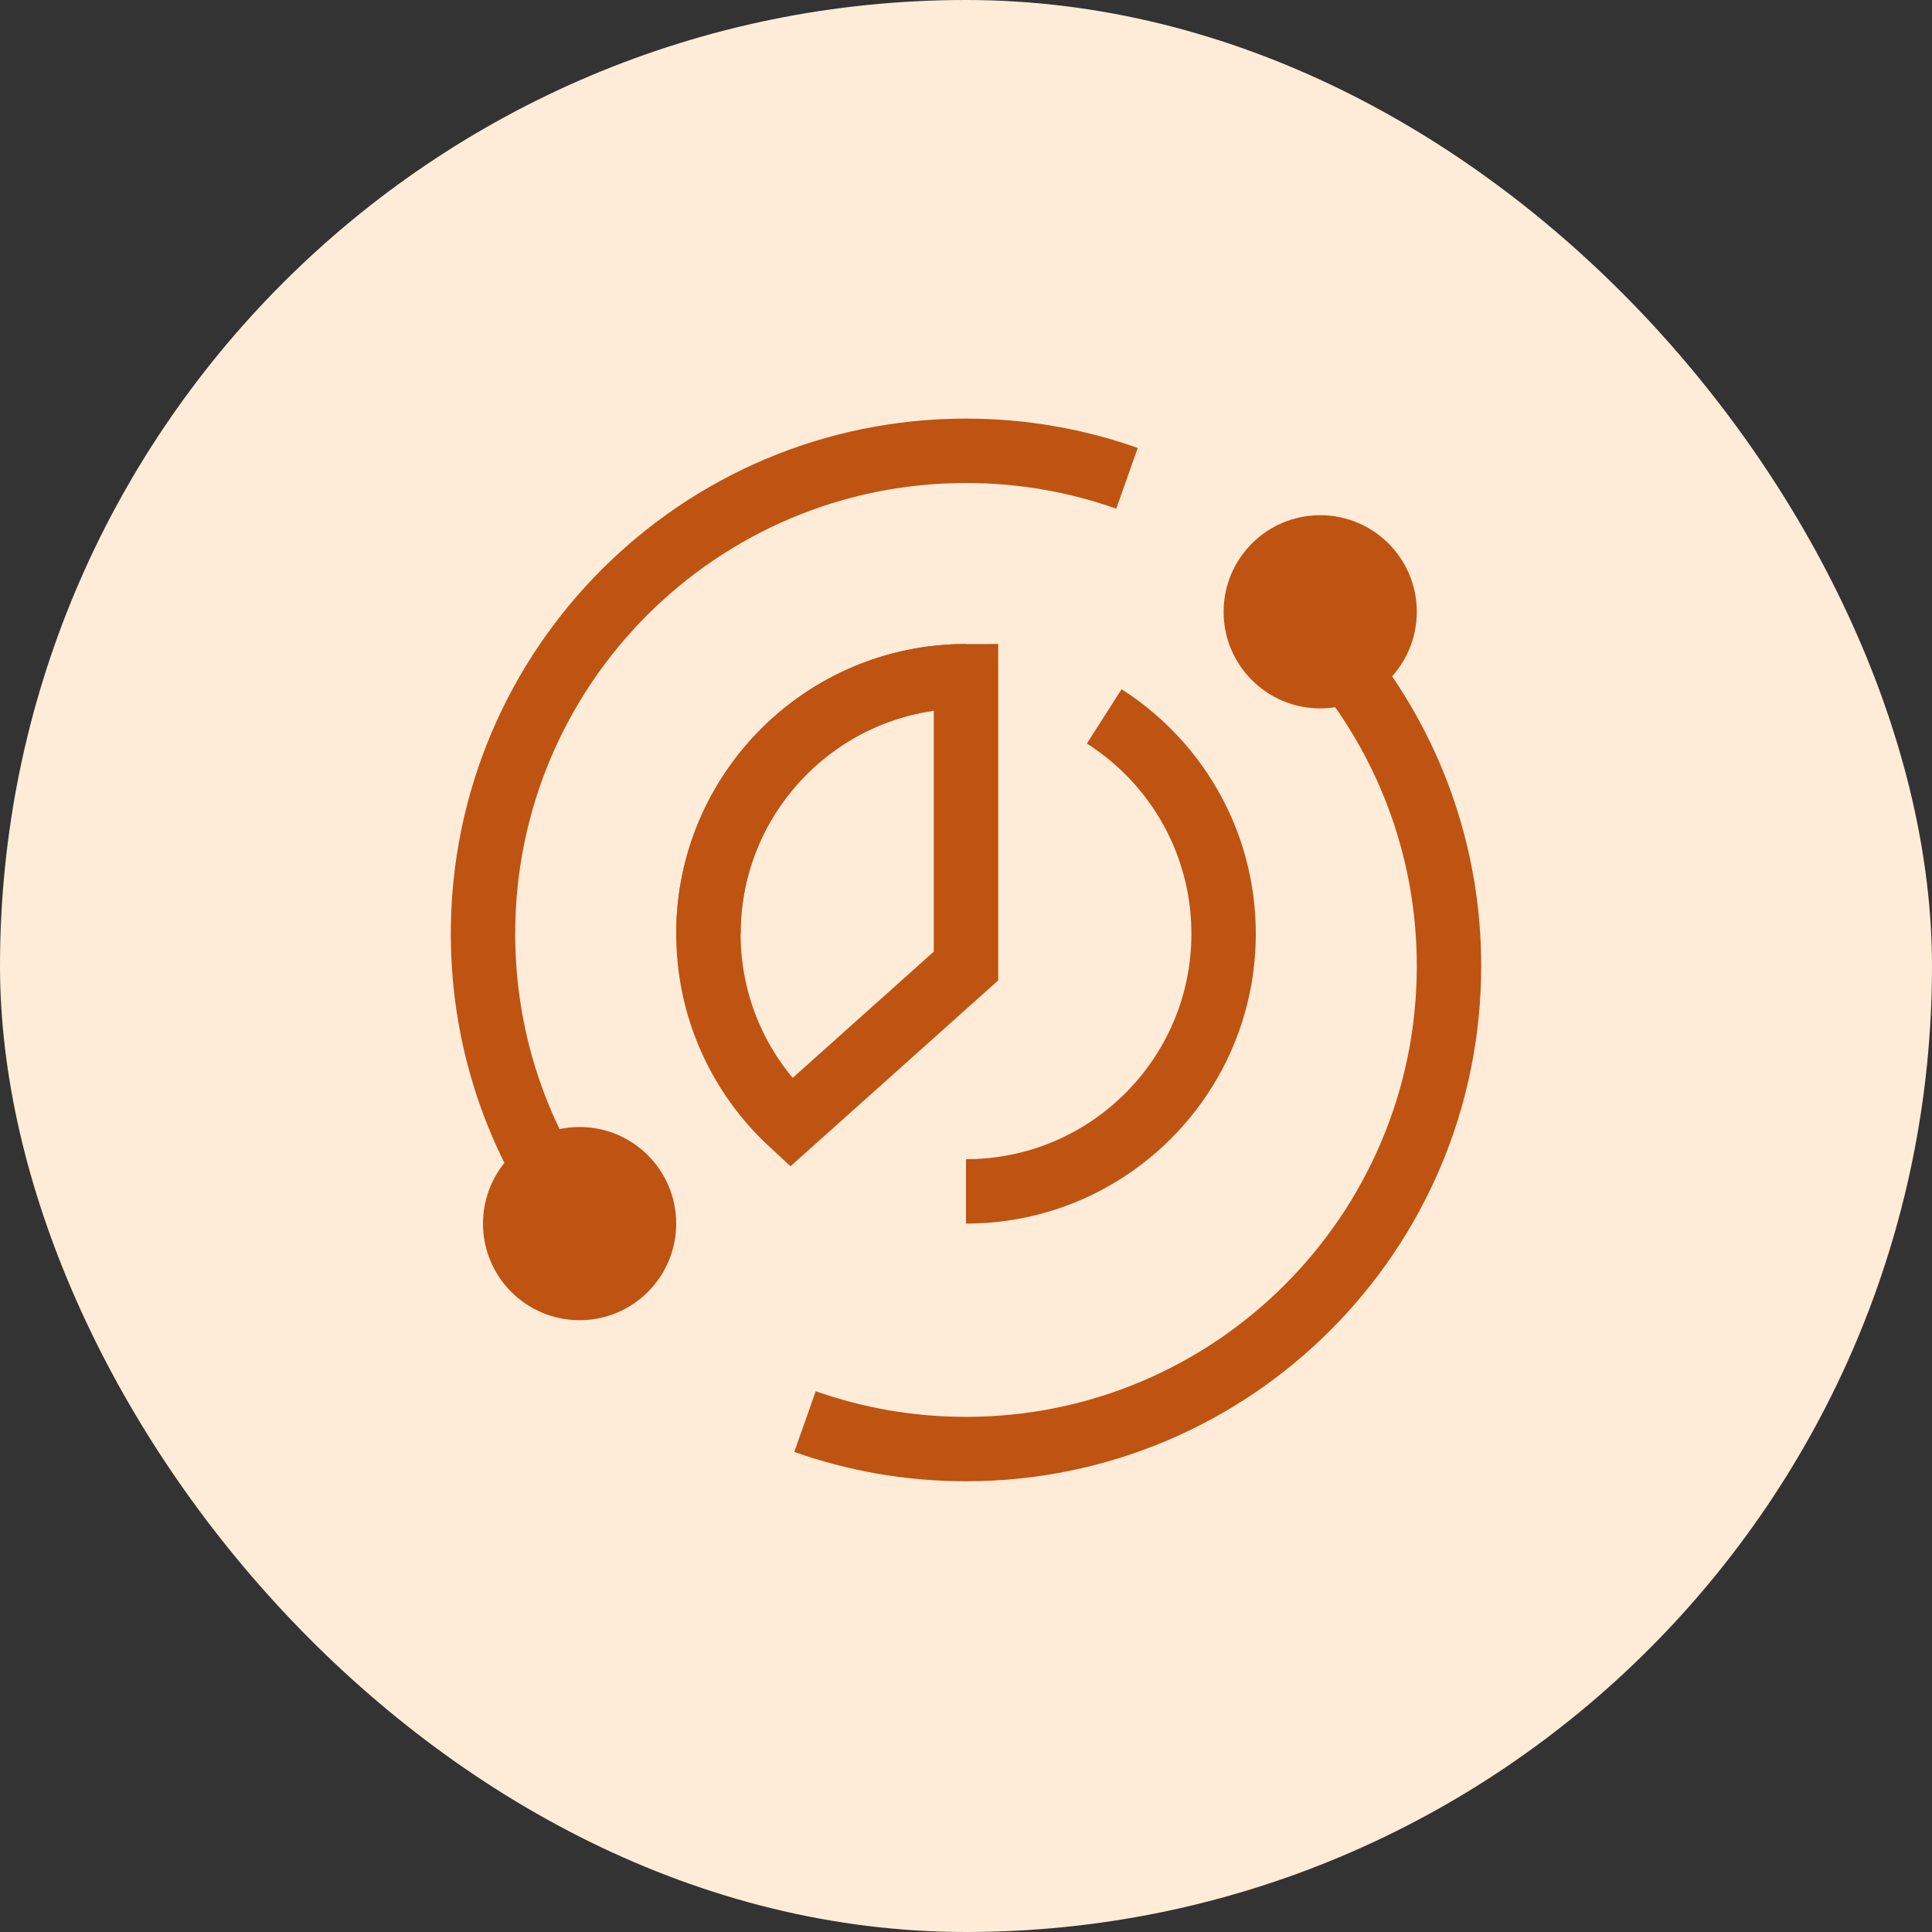
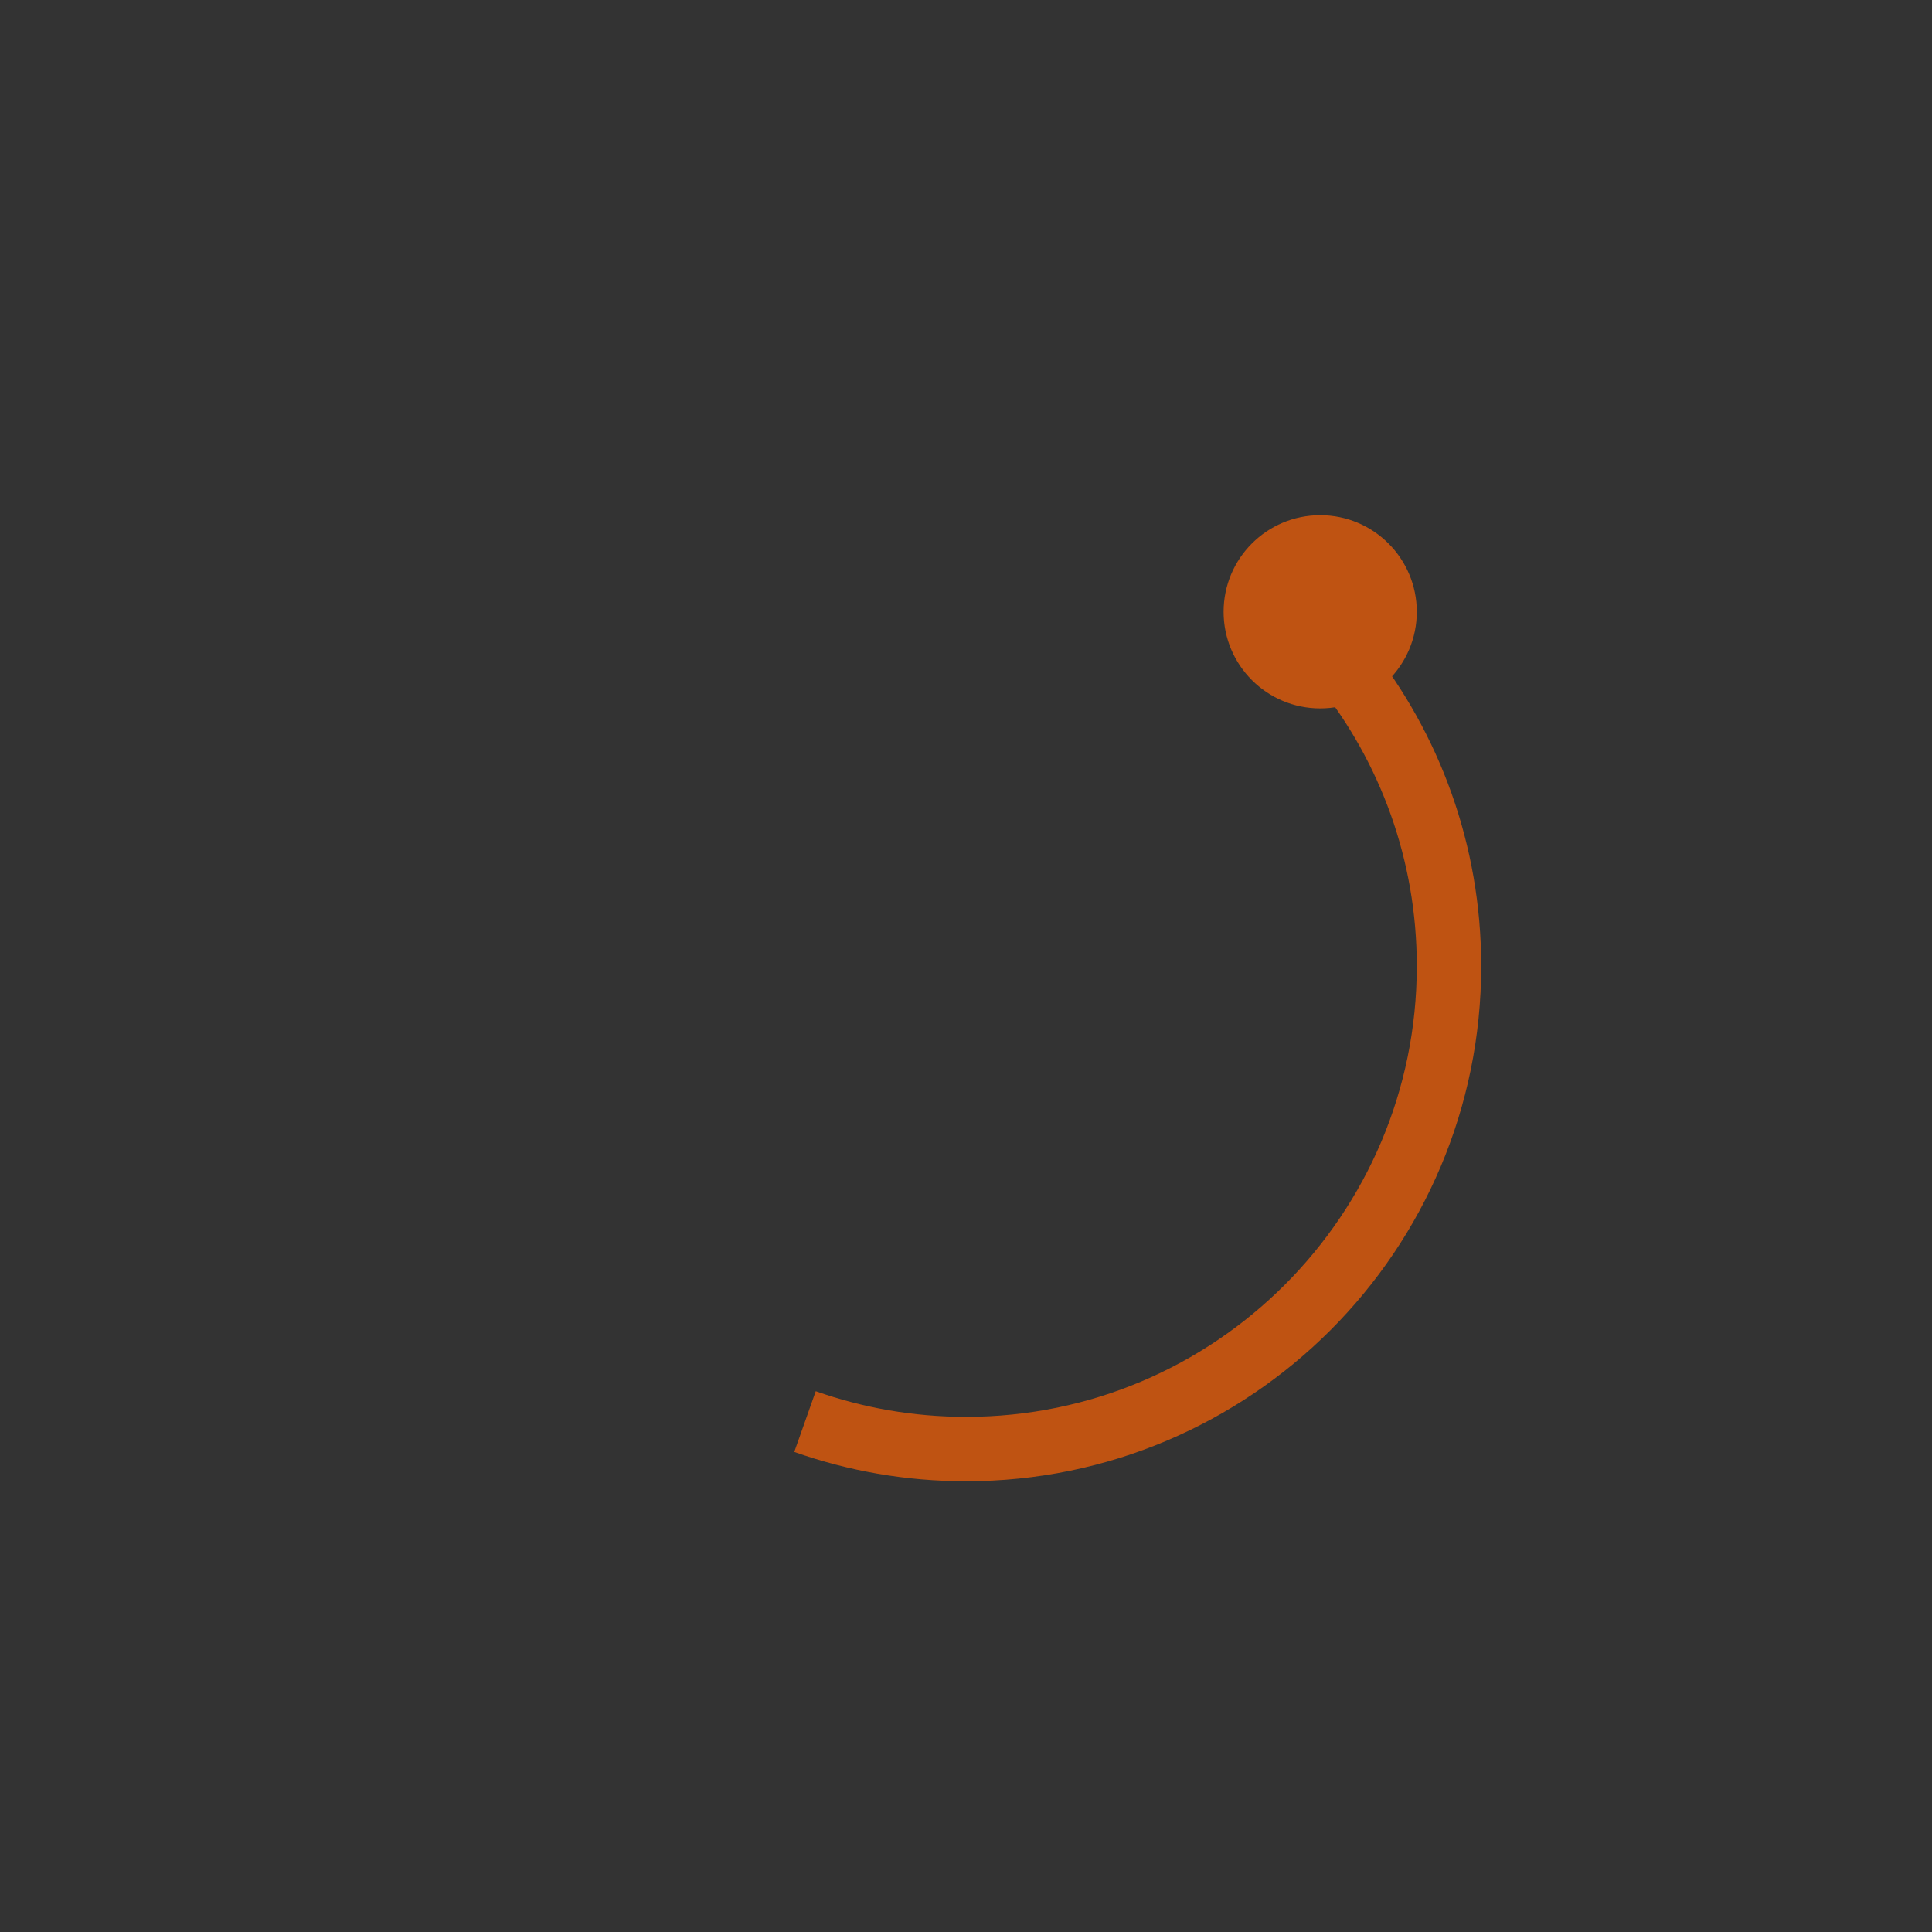
<svg xmlns="http://www.w3.org/2000/svg" width="60" height="60" viewBox="0 0 60 60" fill="none">
  <rect x="0" y="0" width="60" height="60" fill="#333333" stroke="none" />
-   <rect width="60" height="60" rx="30" fill="#FFECD8" />
-   <path d="M18.265 38.345C16.221 35.782 15 32.534 15 29.001C15 20.716 21.716 14 30 14C31.753 14 33.436 14.301 35 14.854" stroke="#BF5312" stroke-width="2" />
  <path d="M41.735 20.657C43.779 23.22 45 26.468 45 30.001C45 38.286 38.284 45.002 30 45.002C28.247 45.002 26.564 44.701 25 44.148" stroke="#BF5312" stroke-width="2" />
  <circle cx="41" cy="19" r="3" fill="#BF5312" />
-   <circle cx="18" cy="38" r="3" fill="#BF5312" />
-   <path d="M30 21C25.582 21 22 24.582 22 29C22 31.318 22.986 33.406 24.561 34.867L30 30V21Z" stroke="#BF5312" stroke-width="2" />
-   <path d="M30 37C33.07 37 35.736 35.271 37.077 32.733C37.666 31.619 38 30.348 38 29C38 26.971 37.245 25.119 36 23.708C35.503 23.145 34.928 22.653 34.293 22.248M22 29C22 24.582 25.582 21 30 21" stroke="#BF5312" stroke-width="2" />
</svg>